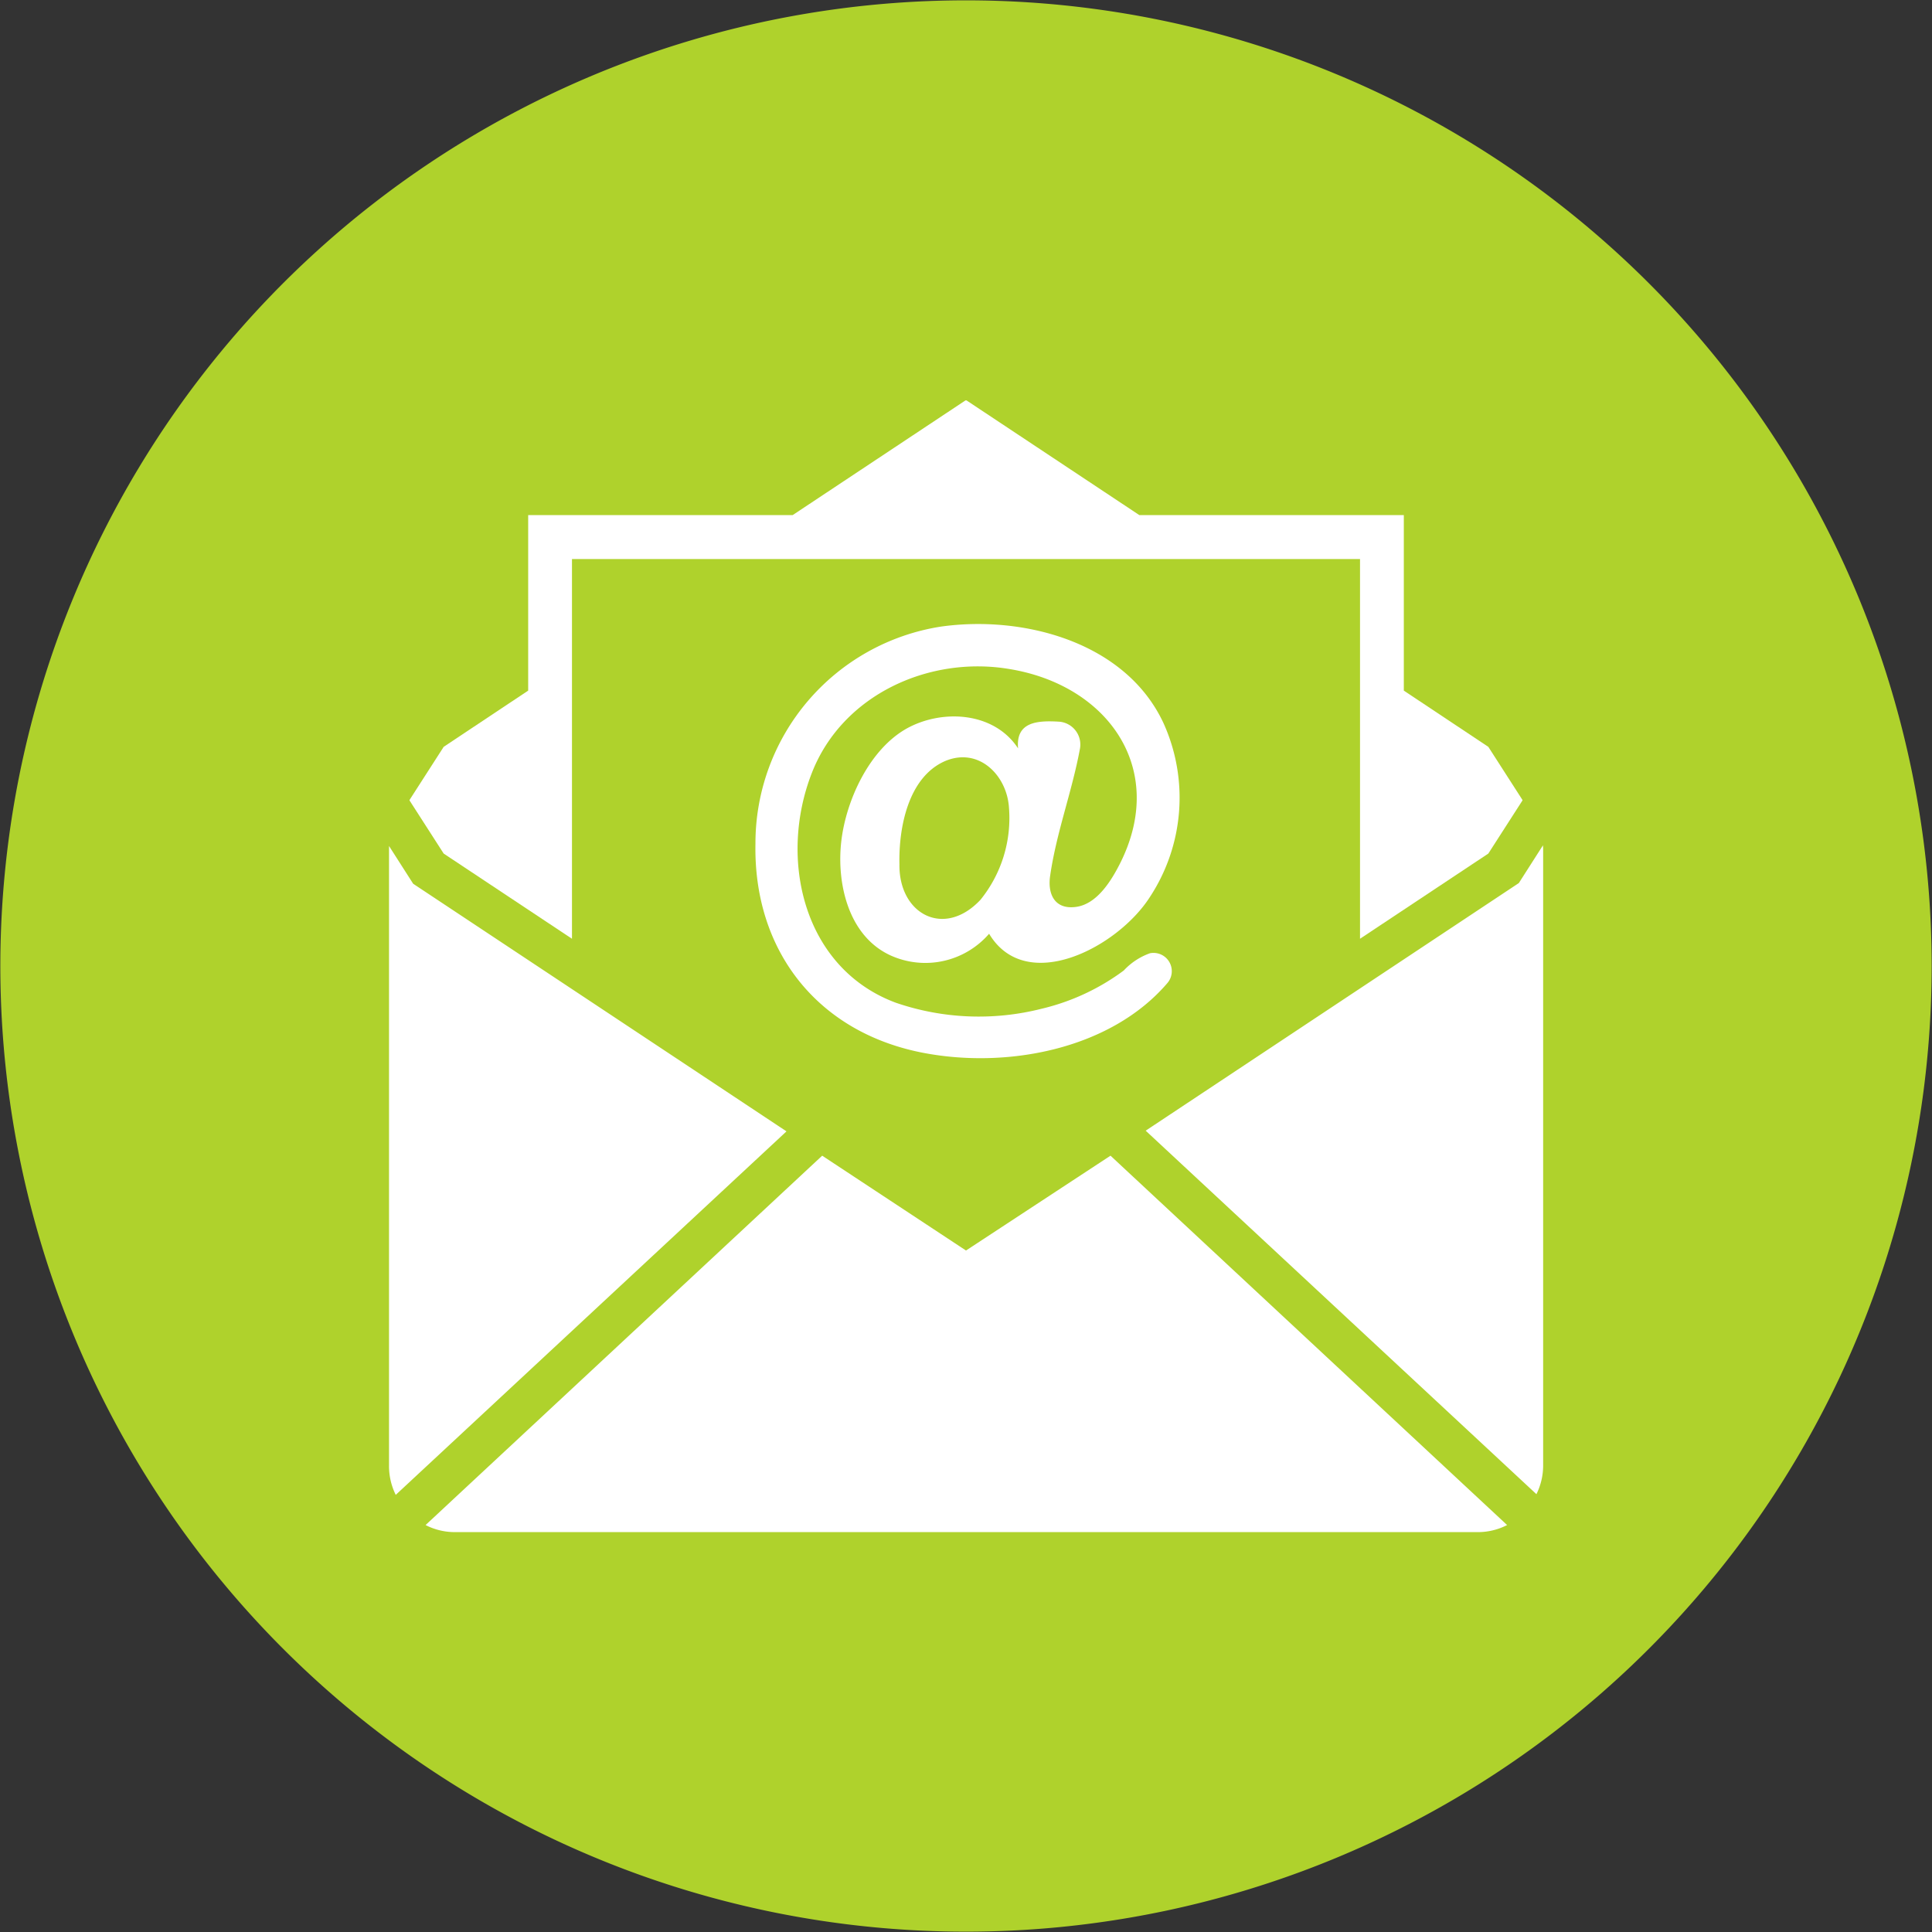
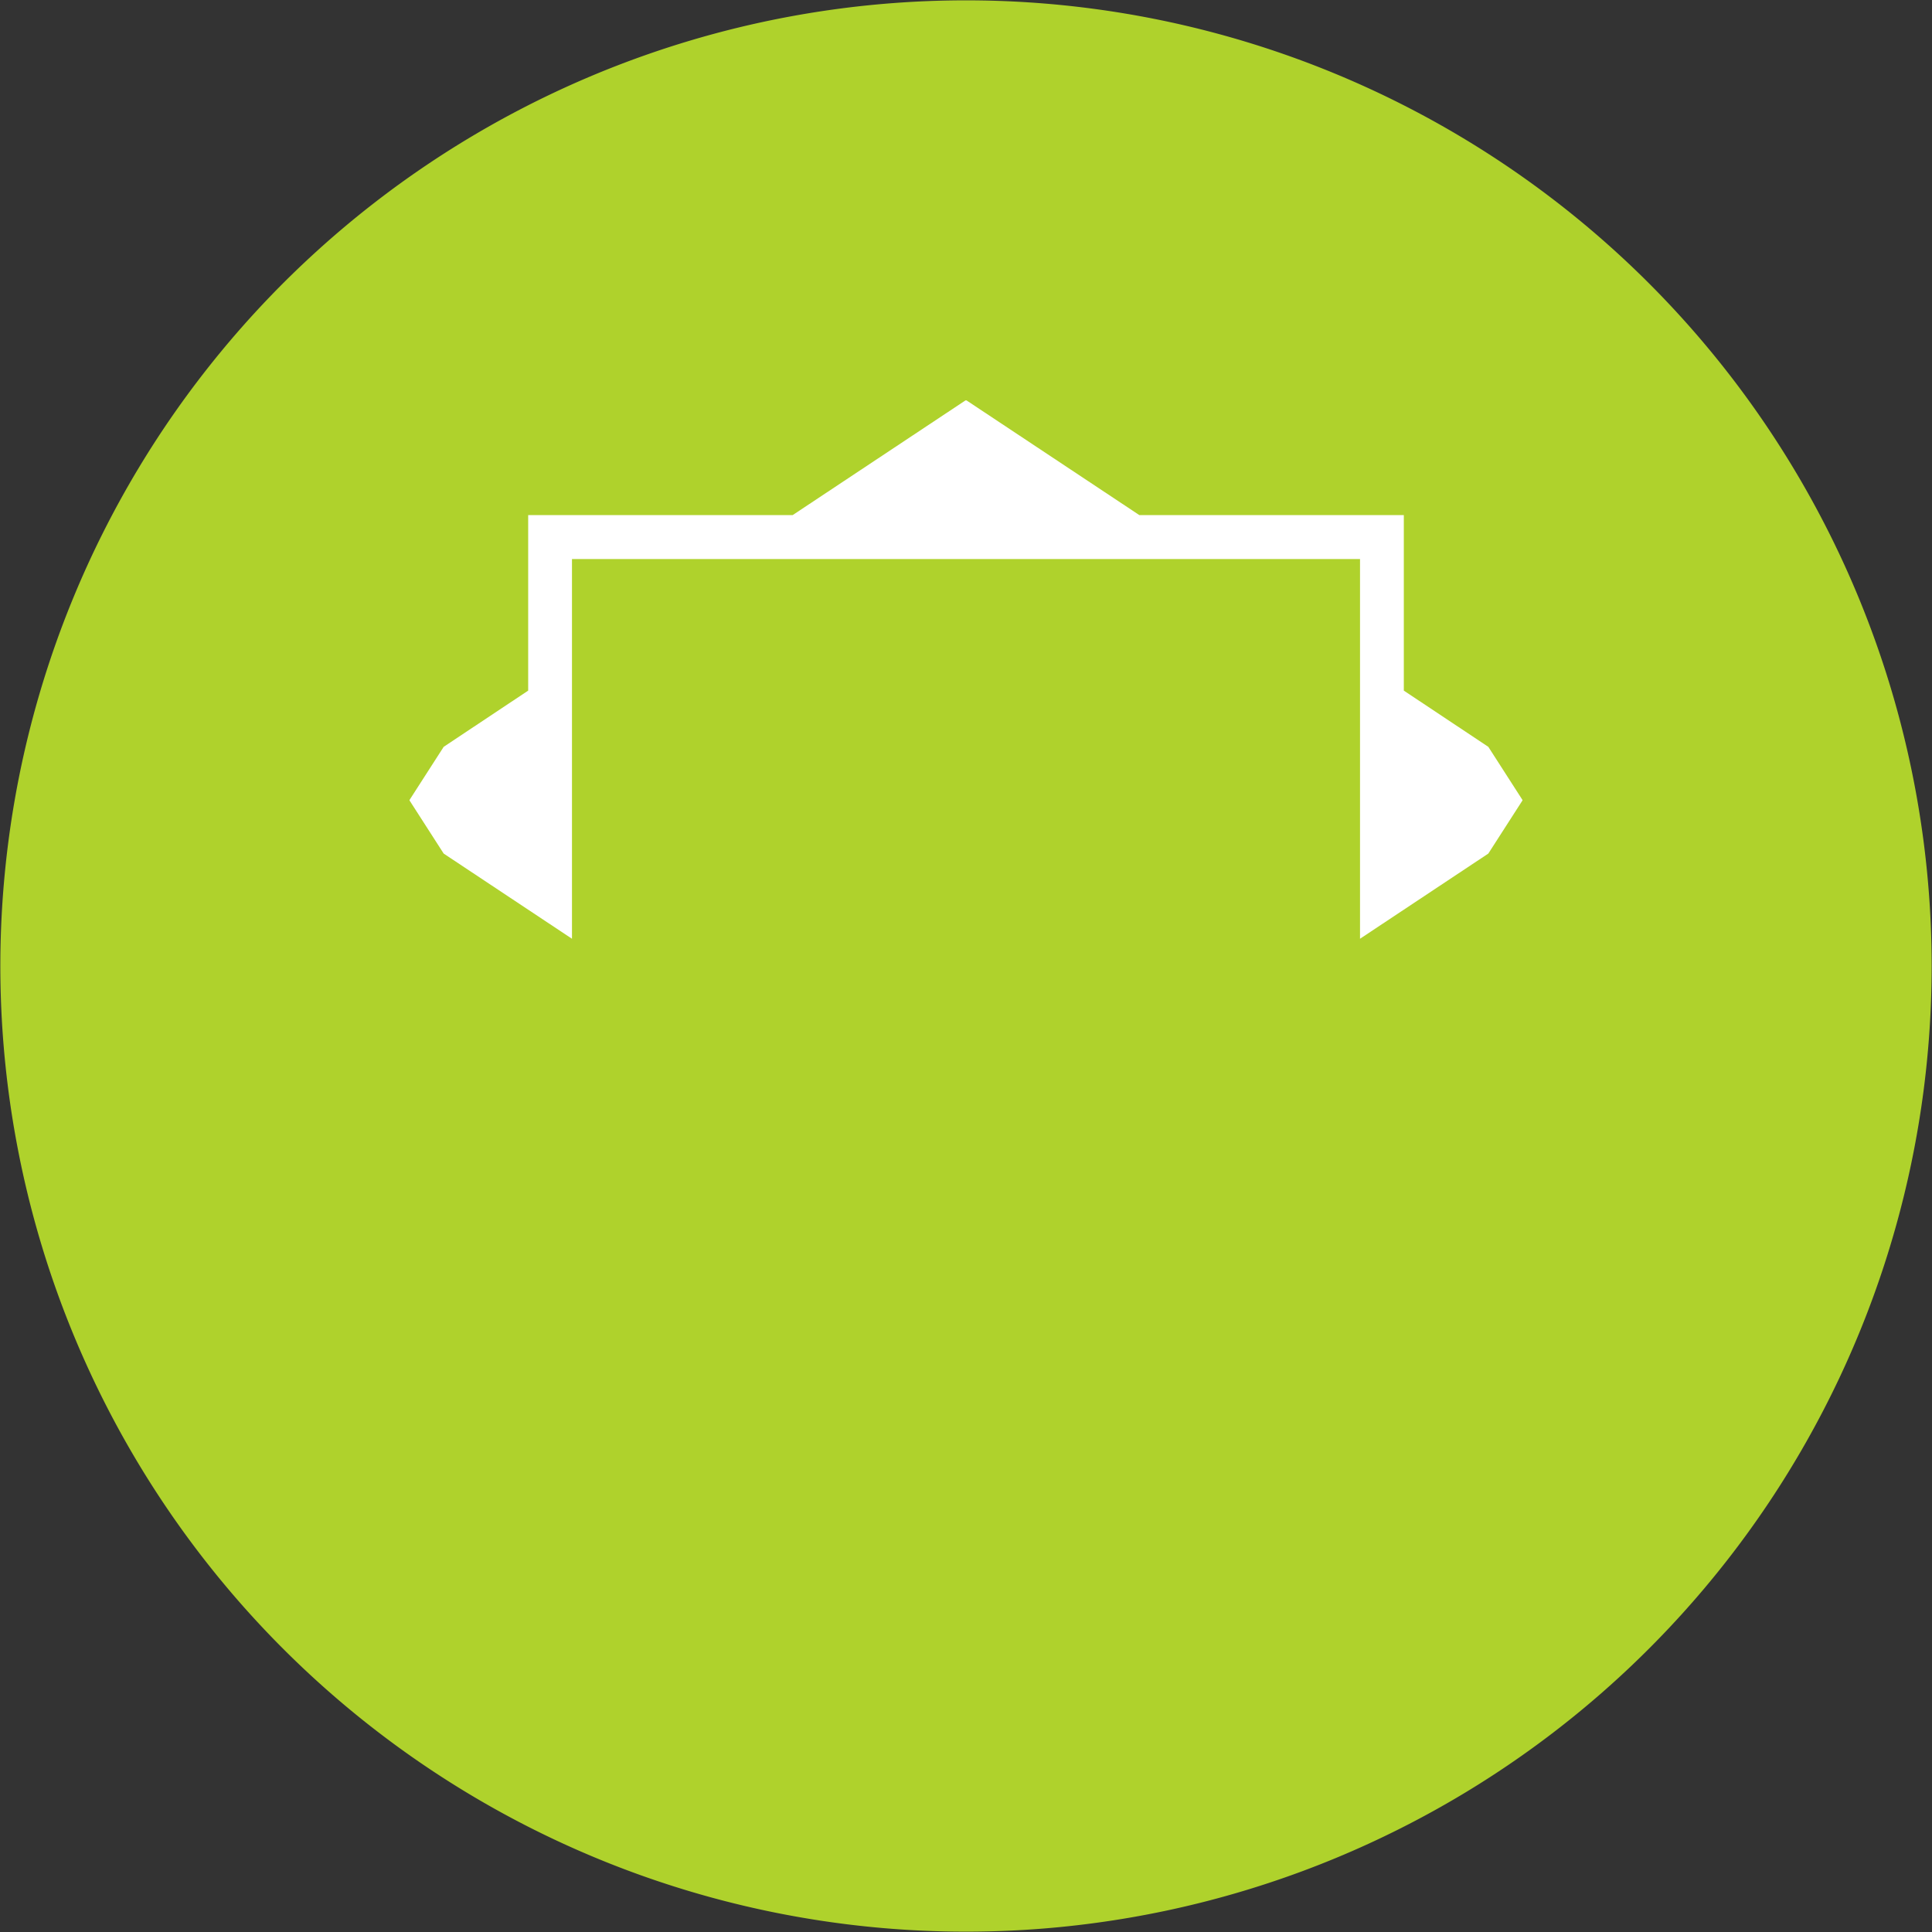
<svg xmlns="http://www.w3.org/2000/svg" id="Isolation_Mode" data-name="Isolation Mode" viewBox="0 0 112.04 112.04">
  <rect x="0" y="0" width="112.04" height="112.04" fill="#333333" stroke="none" />
  <defs>
    <style>.cls-1{fill:#afd22c}.cls-2{fill:#fff}</style>
  </defs>
  <title>mail</title>
  <path id="_Path_" data-name="&lt;Path&gt;" class="cls-1" d="M456 400a56 56 0 1 1-56-56 56 56 0 0 1 56 56z" transform="translate(-343.98 -343.98)" />
  <path class="cls-2" d="M33.17 54.44V32.42h45.7v22.02l7.44-4.94 1.98-3.08v-.03l-1.98-3.08-4.9-3.26V29.87H66.07l-10.02-6.65h-.06l-10.02 6.65H30.63v10.18l-4.9 3.26-1.98 3.08v.03l1.98 3.08 7.44 4.94z" />
-   <path class="cls-2" d="M433.46 393l-1.4 2.19-21.64 14.36 22.66 21.08a3.76 3.76 0 0 0 .39-1.67v-35.8s-.01-.08-.01-.16zm-65.52 2.23l-1.4-2.19V429a3.76 3.76 0 0 0 .39 1.67l22.66-21.08zM400 416.5l-8.34-5.5-23 21.42a3.7 3.7 0 0 0 1.69.41h59.34a3.7 3.7 0 0 0 1.69-.41l-23-21.42zm-3.46-30.26c-2.15 1.22-3.49 4.14-3.77 6.51s.36 5.48 2.84 6.63a4.89 4.89 0 0 0 5.73-1.25c2.14 3.57 7.46.8 9.33-2.14a10.49 10.49 0 0 0 .79-10.06c-2.19-4.73-8.15-6.29-12.93-5.61a12.72 12.72 0 0 0-10.74 12.58c-.12 6.15 3.52 10.86 9.55 12.1 4.91 1 11-.12 14.33-4a1.06 1.06 0 0 0-1-1.74 3.82 3.82 0 0 0-1.52 1 13 13 0 0 1-4.77 2.22 14.82 14.82 0 0 1-8.45-.35c-5.37-2-6.83-8.34-4.86-13.35 1.78-4.53 6.82-6.79 11.46-6 5.66.93 9.14 5.73 6.44 11.2-.5 1-1.33 2.41-2.57 2.59s-1.68-.72-1.52-1.8c.36-2.51 1.27-4.88 1.73-7.38a1.33 1.33 0 0 0-1.23-1.56c-1.23-.07-2.5 0-2.36 1.55-1.4-2.14-4.43-2.29-6.48-1.14zm4.3 9.92c-2.11 2.25-4.74.83-4.7-2.05-.05-2.07.48-5.06 2.66-6 1.95-.81 3.56.83 3.69 2.68a7.54 7.54 0 0 1-1.65 5.37z" transform="translate(-343.98 -343.98)" />
</svg>